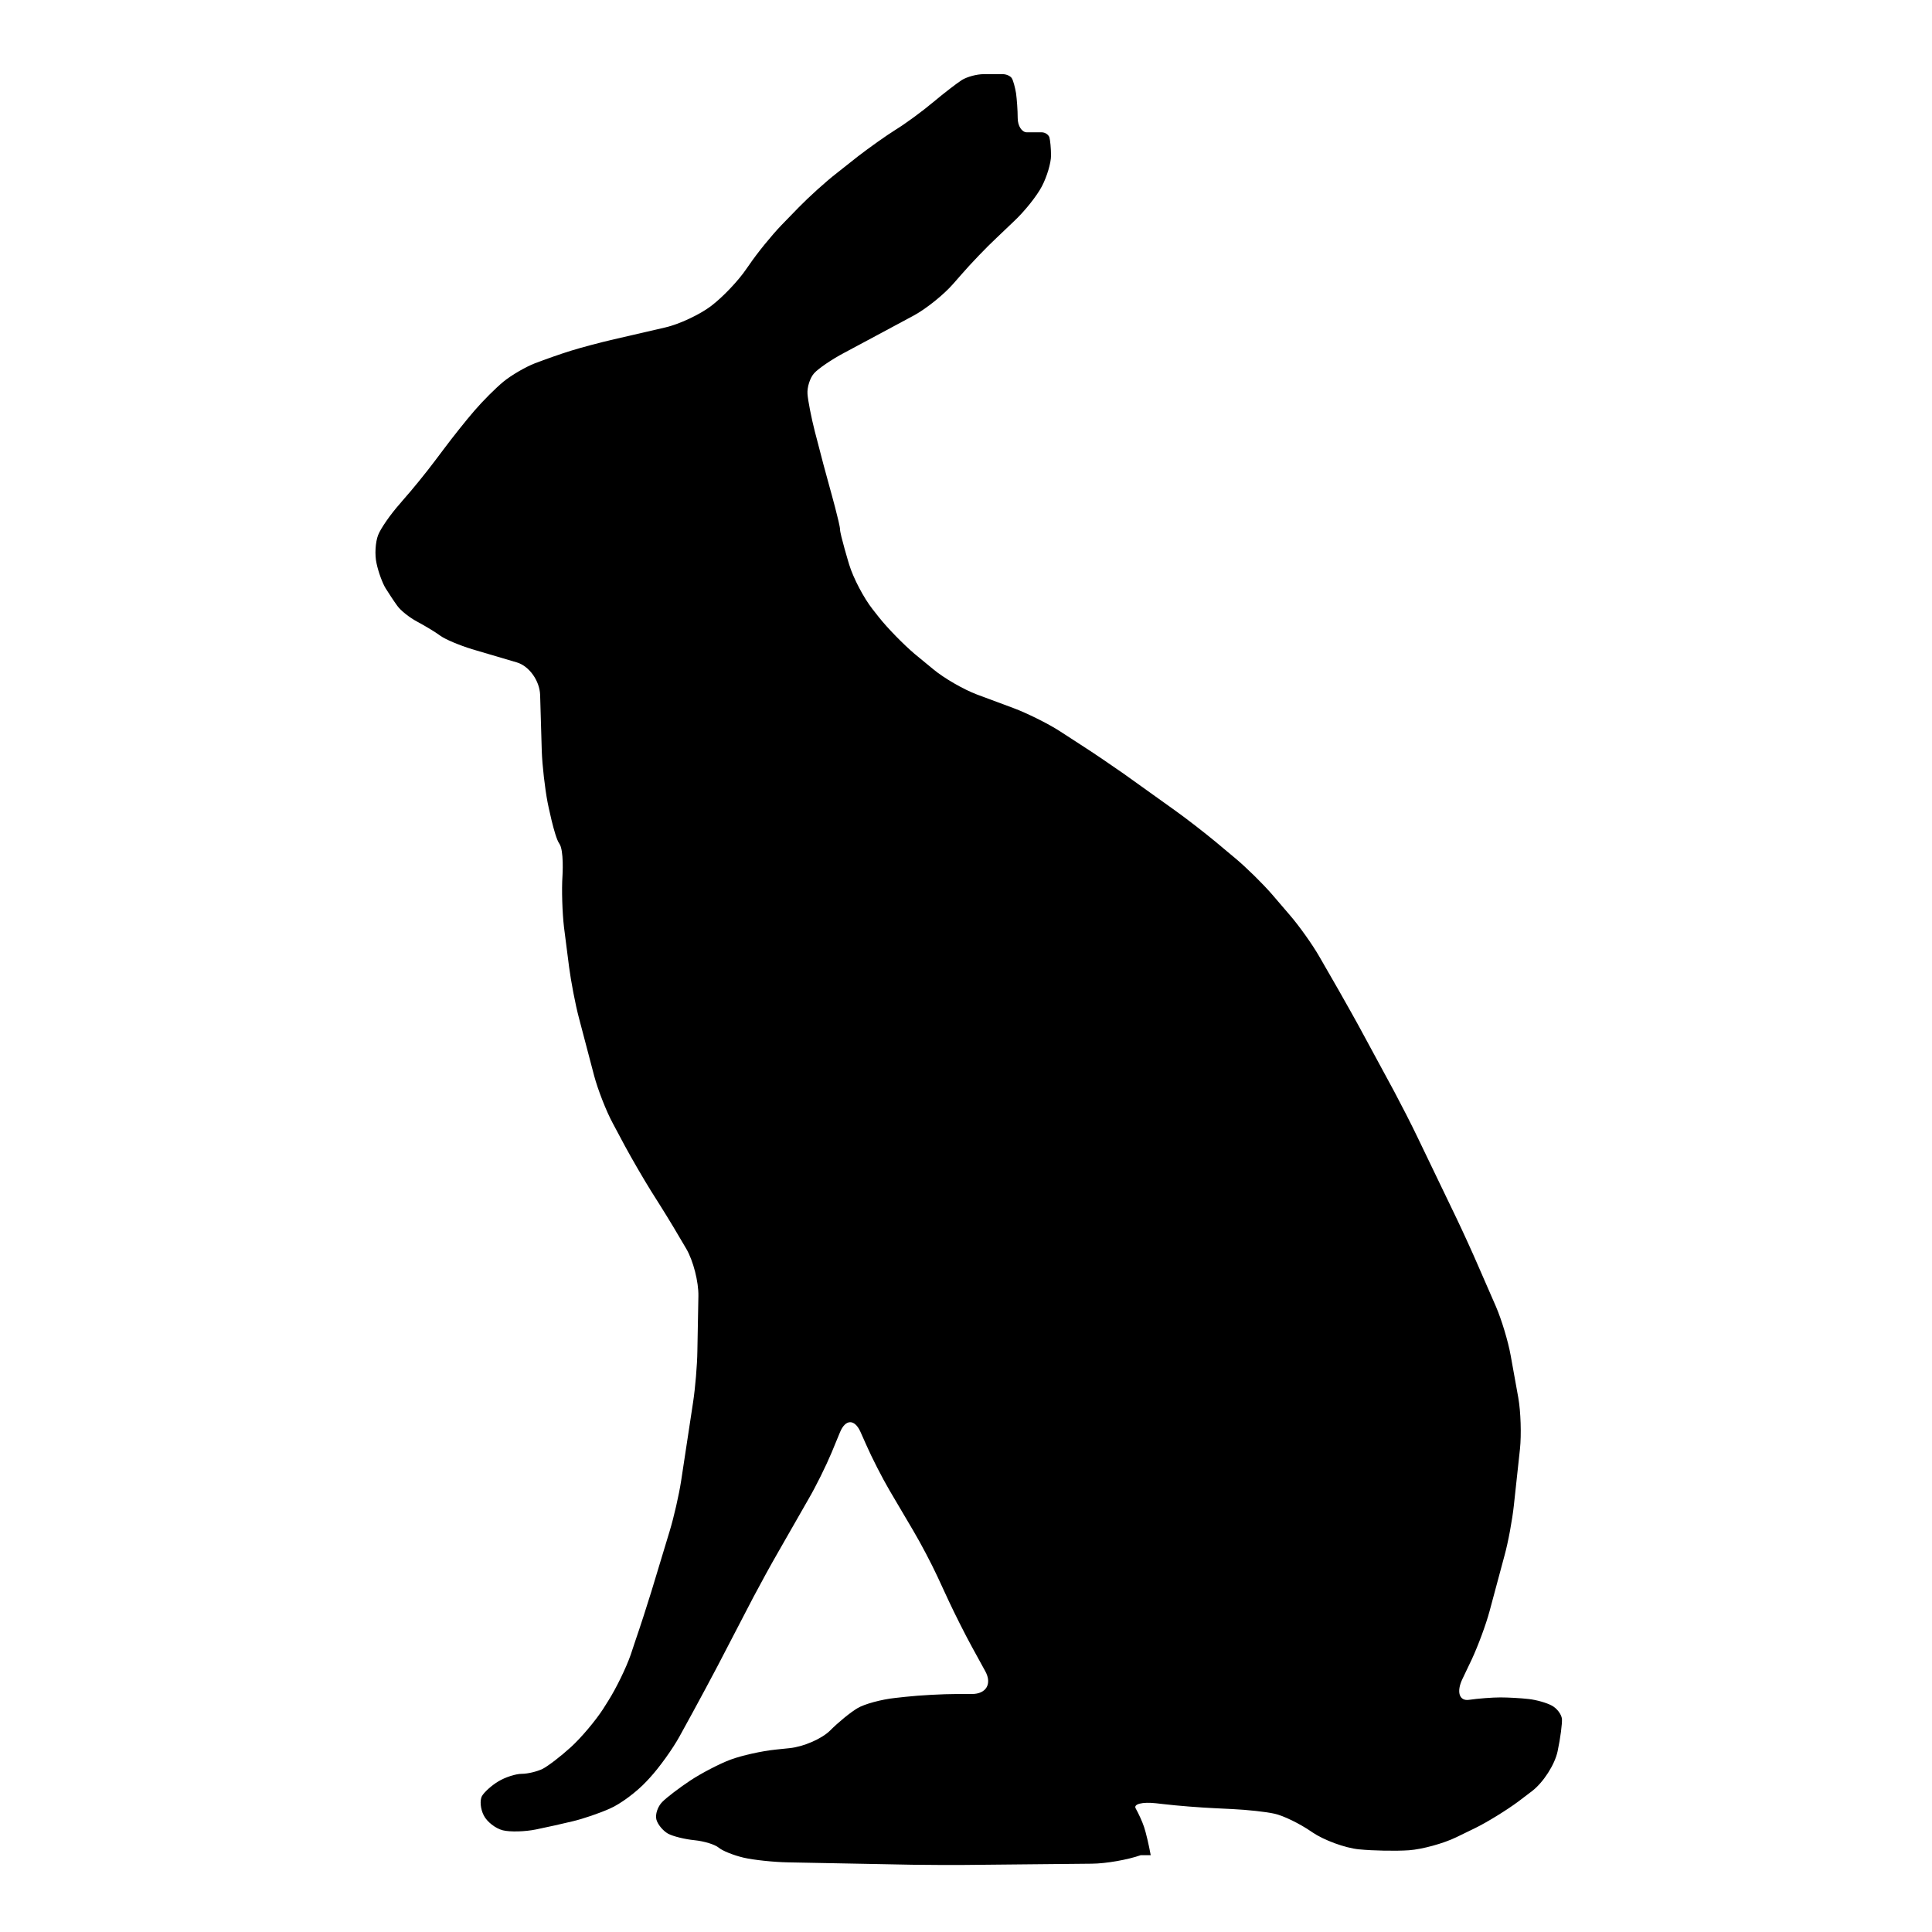
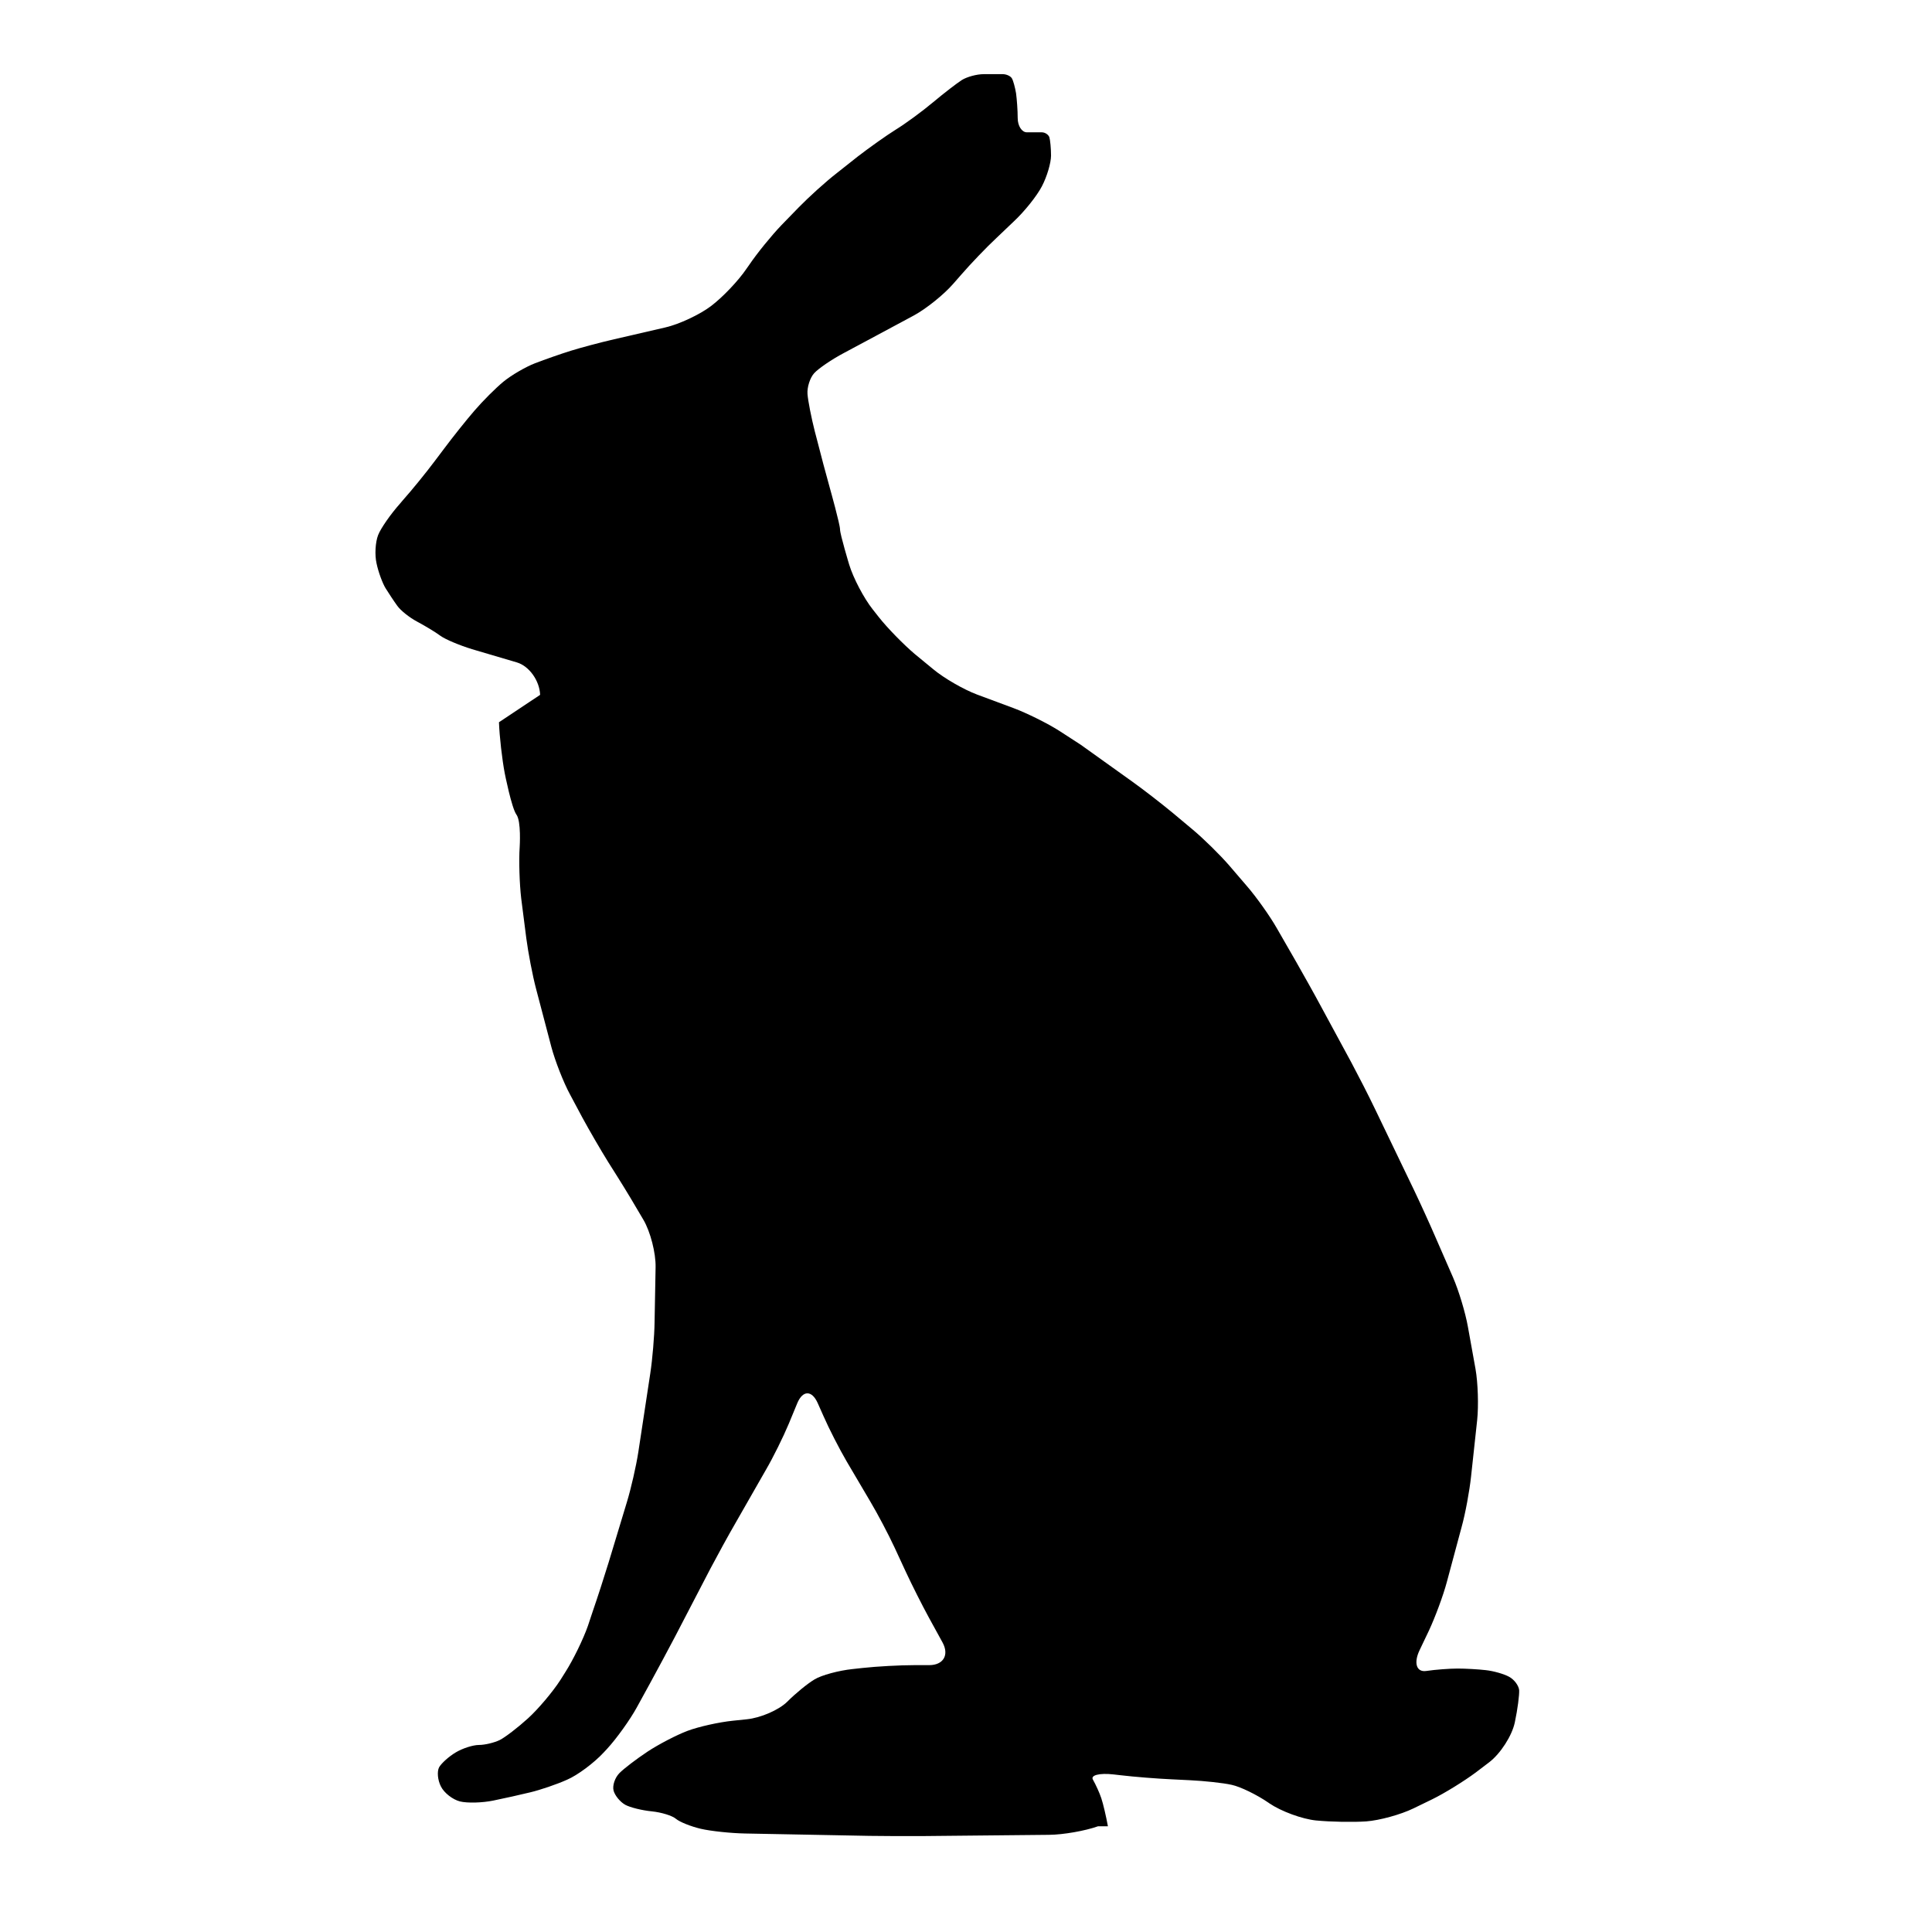
<svg xmlns="http://www.w3.org/2000/svg" version="1.1" id="Ebene_1" x="0px" y="0px" width="150px" height="150px" viewBox="0 0 150 150" enable-background="new 0 0 150 150" xml:space="preserve">
-   <path d="M41.935,53.948c-0.041-1.102-0.852-2.235-1.804-2.518c-0.966-0.288-2.537-0.749-3.492-1.031  c-0.952-0.293-2.059-0.754-2.447-1.037c-0.385-0.288-1.21-0.781-1.801-1.096c-0.605-0.32-1.302-0.879-1.546-1.232  c-0.258-0.353-0.657-0.96-0.901-1.351s-0.567-1.264-0.708-1.937c-0.155-0.673-0.089-1.655,0.117-2.192  c0.204-0.532,0.977-1.639,1.712-2.463l0.192-0.228c0.735-0.825,1.867-2.219,2.526-3.104l0.695-0.922  c0.656-0.879,1.712-2.208,2.357-2.952c0.643-0.749,1.66-1.769,2.265-2.263s1.701-1.134,2.447-1.422  c0.749-0.287,1.983-0.722,2.77-0.966c0.784-0.244,2.306-0.651,3.375-0.895l3.966-0.917c1.069-0.244,2.664-0.993,3.54-1.655  l0.041-0.033c0.874-0.662,2.097-1.948,2.715-2.865l0.207-0.293c0.619-0.917,1.752-2.306,2.512-3.098l1.34-1.378  c0.771-0.792,2.097-1.997,2.974-2.675l1.611-1.275c0.874-0.673,2.189-1.611,2.936-2.078c0.746-0.456,2.048-1.411,2.897-2.122  l0.014-0.011c0.849-0.711,1.855-1.487,2.241-1.731c0.399-0.244,1.145-0.45,1.688-0.45c0.526,0,1.196,0,1.48,0  c0.282,0,0.605,0.146,0.708,0.326c0.104,0.173,0.245,0.694,0.323,1.156c0.063,0.461,0.128,1.329,0.128,1.932  c0,0.602,0.322,1.101,0.708,1.101c0.388,0,0.914,0,1.158,0c0.258,0,0.516,0.174,0.594,0.385c0.063,0.217,0.128,0.857,0.128,1.422  c0,0.57-0.32,1.644-0.708,2.382c-0.386,0.749-1.365,1.97-2.176,2.724l-1.327,1.265c-0.811,0.754-2.048,2.051-2.77,2.886  l-0.619,0.706c-0.722,0.83-2.097,1.937-3.065,2.458l-0.09,0.049c-0.966,0.521-2.55,1.373-3.529,1.894l-1.764,0.944  c-0.979,0.515-2.021,1.231-2.344,1.59c-0.323,0.358-0.554,1.085-0.516,1.611s0.296,1.834,0.567,2.903l0.168,0.64  c0.269,1.069,0.732,2.805,1.031,3.869c0,0,0.76,2.713,0.76,3.104c0,0.38,0.708,2.724,0.708,2.724  c0.32,1.053,1.145,2.621,1.829,3.483l0.478,0.607c0.681,0.863,1.942,2.144,2.781,2.854l1.43,1.177c0.835,0.7,2.382,1.59,3.413,1.975  l2.832,1.053c1.031,0.385,2.643,1.183,3.567,1.774l1.649,1.069c0.928,0.592,2.42,1.606,3.323,2.241l3.967,2.838  c0.9,0.64,2.316,1.742,3.169,2.447l1.557,1.302c0.85,0.711,2.125,1.964,2.847,2.8l1.378,1.606c0.722,0.836,1.766,2.301,2.306,3.25  l1.495,2.599c0.54,0.95,1.43,2.528,1.945,3.494l2.354,4.347c0.516,0.966,1.341,2.571,1.817,3.57l3.039,6.315  c0.478,0.998,1.224,2.632,1.66,3.646l1.378,3.158c0.439,1.015,0.955,2.724,1.147,3.809l0.592,3.282  c0.192,1.08,0.244,2.865,0.13,3.961l-0.477,4.406c-0.117,1.091-0.438,2.859-0.735,3.918l-1.146,4.265  c-0.282,1.063-0.914,2.745-1.378,3.743l-0.735,1.541c-0.475,0.993-0.244,1.721,0.505,1.617c0.732-0.108,1.839-0.189,2.447-0.189  c0.604,0,1.581,0.054,2.189,0.124c0.604,0.065,1.416,0.299,1.801,0.511c0.399,0.211,0.749,0.678,0.787,1.036  c0.024,0.358-0.117,1.481-0.337,2.512c-0.217,1.031-1.106,2.415-1.982,3.088l-1.056,0.803c-0.89,0.662-2.409,1.606-3.399,2.089  l-1.43,0.694c-0.993,0.483-2.64,0.934-3.671,1.01c-1.03,0.07-2.77,0.038-3.863-0.07h-0.014c-1.096-0.108-2.731-0.711-3.646-1.335  l-0.052-0.038c-0.914-0.63-2.2-1.254-2.87-1.395c-0.67-0.152-2.127-0.304-3.234-0.358l-1.416-0.07  c-1.096-0.049-2.897-0.189-3.993-0.32l-0.526-0.06c-1.097-0.125-1.817,0.06-1.598,0.412c0.206,0.364,0.501,0.999,0.643,1.428  c0.144,0.423,0.374,1.405,0.516,2.187c0,0,0,0-0.399,0c-0.374,0-0.374,0-0.374,0c-0.99,0.353-2.702,0.656-3.812,0.662l-9.93,0.098  c-1.093,0.005-2.897,0-4.004-0.017l-9.671-0.185c-1.096-0.021-2.643-0.185-3.413-0.363c-0.787-0.185-1.649-0.532-1.935-0.776  c-0.295-0.249-1.131-0.504-1.88-0.58c-0.732-0.07-1.674-0.299-2.059-0.51c-0.388-0.218-0.8-0.711-0.903-1.097  c-0.103-0.396,0.103-1.004,0.453-1.361c0.347-0.354,1.337-1.107,2.189-1.672c0.863-0.569,2.252-1.291,3.104-1.611  c0.849-0.32,2.447-0.678,3.54-0.787l1.045-0.108c1.093-0.108,2.509-0.727,3.155-1.367c0.629-0.635,1.584-1.416,2.125-1.736  c0.529-0.32,1.855-0.684,2.949-0.798l0.787-0.086c1.093-0.12,2.897-0.218,3.993-0.218h1.159c1.107,0,1.571-0.786,1.042-1.758  l-1.042-1.899c-0.529-0.965-1.34-2.577-1.804-3.575l-0.887-1.915c-0.464-0.999-1.302-2.589-1.869-3.543l-1.842-3.126  c-0.553-0.944-1.378-2.55-1.815-3.554l-0.437-0.982c-0.453-1.009-1.161-0.998-1.584,0.017l-0.657,1.59  c-0.426,1.02-1.224,2.637-1.78,3.586l-2.368,4.141c-0.554,0.955-1.416,2.534-1.932,3.511l-2.784,5.355  c-0.513,0.977-1.364,2.561-1.891,3.526l-1.044,1.904c-0.529,0.966-1.571,2.42-2.317,3.229l-0.258,0.277  c-0.749,0.808-2.024,1.763-2.849,2.115c-0.811,0.364-2.086,0.793-2.833,0.972c-0.746,0.185-2.048,0.472-2.897,0.646  s-2.01,0.206-2.577,0.065c-0.564-0.142-1.234-0.662-1.479-1.161c-0.258-0.499-0.31-1.161-0.144-1.487  c0.182-0.319,0.76-0.841,1.289-1.155c0.54-0.325,1.354-0.581,1.804-0.581c0.464,0,1.183-0.173,1.623-0.385  c0.423-0.217,1.402-0.966,2.189-1.682c0.784-0.711,1.918-2.052,2.512-2.974l0.399-0.635c0.591-0.928,1.378-2.534,1.739-3.57  l0.372-1.118c0.361-1.042,0.915-2.756,1.237-3.809l1.416-4.678c0.323-1.058,0.722-2.805,0.89-3.896l0.928-6.104  c0.166-1.09,0.32-2.881,0.333-3.982l0.079-4.254c0.024-1.102-0.401-2.756-0.941-3.679c-0.529-0.917-1.443-2.441-2.035-3.375  l-0.708-1.123c-0.581-0.934-1.481-2.485-2.01-3.462l-0.939-1.758c-0.529-0.971-1.172-2.637-1.457-3.7l-1.186-4.509  c-0.282-1.063-0.616-2.833-0.76-3.923l-0.399-3.12c-0.127-1.091-0.192-2.887-0.117-3.988c0,0,0.13-1.997-0.255-2.512  c-0.375-0.521-0.903-3.196-0.903-3.196c-0.206-1.08-0.413-2.871-0.45-3.972L41.935,53.948z" />
+   <path d="M41.935,53.948c-0.041-1.102-0.852-2.235-1.804-2.518c-0.966-0.288-2.537-0.749-3.492-1.031  c-0.952-0.293-2.059-0.754-2.447-1.037c-0.385-0.288-1.21-0.781-1.801-1.096c-0.605-0.32-1.302-0.879-1.546-1.232  c-0.258-0.353-0.657-0.96-0.901-1.351s-0.567-1.264-0.708-1.937c-0.155-0.673-0.089-1.655,0.117-2.192  c0.204-0.532,0.977-1.639,1.712-2.463l0.192-0.228c0.735-0.825,1.867-2.219,2.526-3.104l0.695-0.922  c0.656-0.879,1.712-2.208,2.357-2.952c0.643-0.749,1.66-1.769,2.265-2.263s1.701-1.134,2.447-1.422  c0.749-0.287,1.983-0.722,2.77-0.966c0.784-0.244,2.306-0.651,3.375-0.895l3.966-0.917c1.069-0.244,2.664-0.993,3.54-1.655  l0.041-0.033c0.874-0.662,2.097-1.948,2.715-2.865l0.207-0.293c0.619-0.917,1.752-2.306,2.512-3.098l1.34-1.378  c0.771-0.792,2.097-1.997,2.974-2.675l1.611-1.275c0.874-0.673,2.189-1.611,2.936-2.078c0.746-0.456,2.048-1.411,2.897-2.122  l0.014-0.011c0.849-0.711,1.855-1.487,2.241-1.731c0.399-0.244,1.145-0.45,1.688-0.45c0.526,0,1.196,0,1.48,0  c0.282,0,0.605,0.146,0.708,0.326c0.104,0.173,0.245,0.694,0.323,1.156c0.063,0.461,0.128,1.329,0.128,1.932  c0,0.602,0.322,1.101,0.708,1.101c0.388,0,0.914,0,1.158,0c0.258,0,0.516,0.174,0.594,0.385c0.063,0.217,0.128,0.857,0.128,1.422  c0,0.57-0.32,1.644-0.708,2.382c-0.386,0.749-1.365,1.97-2.176,2.724l-1.327,1.265c-0.811,0.754-2.048,2.051-2.77,2.886  l-0.619,0.706c-0.722,0.83-2.097,1.937-3.065,2.458l-0.09,0.049c-0.966,0.521-2.55,1.373-3.529,1.894l-1.764,0.944  c-0.979,0.515-2.021,1.231-2.344,1.59c-0.323,0.358-0.554,1.085-0.516,1.611s0.296,1.834,0.567,2.903l0.168,0.64  c0.269,1.069,0.732,2.805,1.031,3.869c0,0,0.76,2.713,0.76,3.104c0,0.38,0.708,2.724,0.708,2.724  c0.32,1.053,1.145,2.621,1.829,3.483l0.478,0.607c0.681,0.863,1.942,2.144,2.781,2.854l1.43,1.177c0.835,0.7,2.382,1.59,3.413,1.975  l2.832,1.053c1.031,0.385,2.643,1.183,3.567,1.774l1.649,1.069l3.967,2.838  c0.9,0.64,2.316,1.742,3.169,2.447l1.557,1.302c0.85,0.711,2.125,1.964,2.847,2.8l1.378,1.606c0.722,0.836,1.766,2.301,2.306,3.25  l1.495,2.599c0.54,0.95,1.43,2.528,1.945,3.494l2.354,4.347c0.516,0.966,1.341,2.571,1.817,3.57l3.039,6.315  c0.478,0.998,1.224,2.632,1.66,3.646l1.378,3.158c0.439,1.015,0.955,2.724,1.147,3.809l0.592,3.282  c0.192,1.08,0.244,2.865,0.13,3.961l-0.477,4.406c-0.117,1.091-0.438,2.859-0.735,3.918l-1.146,4.265  c-0.282,1.063-0.914,2.745-1.378,3.743l-0.735,1.541c-0.475,0.993-0.244,1.721,0.505,1.617c0.732-0.108,1.839-0.189,2.447-0.189  c0.604,0,1.581,0.054,2.189,0.124c0.604,0.065,1.416,0.299,1.801,0.511c0.399,0.211,0.749,0.678,0.787,1.036  c0.024,0.358-0.117,1.481-0.337,2.512c-0.217,1.031-1.106,2.415-1.982,3.088l-1.056,0.803c-0.89,0.662-2.409,1.606-3.399,2.089  l-1.43,0.694c-0.993,0.483-2.64,0.934-3.671,1.01c-1.03,0.07-2.77,0.038-3.863-0.07h-0.014c-1.096-0.108-2.731-0.711-3.646-1.335  l-0.052-0.038c-0.914-0.63-2.2-1.254-2.87-1.395c-0.67-0.152-2.127-0.304-3.234-0.358l-1.416-0.07  c-1.096-0.049-2.897-0.189-3.993-0.32l-0.526-0.06c-1.097-0.125-1.817,0.06-1.598,0.412c0.206,0.364,0.501,0.999,0.643,1.428  c0.144,0.423,0.374,1.405,0.516,2.187c0,0,0,0-0.399,0c-0.374,0-0.374,0-0.374,0c-0.99,0.353-2.702,0.656-3.812,0.662l-9.93,0.098  c-1.093,0.005-2.897,0-4.004-0.017l-9.671-0.185c-1.096-0.021-2.643-0.185-3.413-0.363c-0.787-0.185-1.649-0.532-1.935-0.776  c-0.295-0.249-1.131-0.504-1.88-0.58c-0.732-0.07-1.674-0.299-2.059-0.51c-0.388-0.218-0.8-0.711-0.903-1.097  c-0.103-0.396,0.103-1.004,0.453-1.361c0.347-0.354,1.337-1.107,2.189-1.672c0.863-0.569,2.252-1.291,3.104-1.611  c0.849-0.32,2.447-0.678,3.54-0.787l1.045-0.108c1.093-0.108,2.509-0.727,3.155-1.367c0.629-0.635,1.584-1.416,2.125-1.736  c0.529-0.32,1.855-0.684,2.949-0.798l0.787-0.086c1.093-0.12,2.897-0.218,3.993-0.218h1.159c1.107,0,1.571-0.786,1.042-1.758  l-1.042-1.899c-0.529-0.965-1.34-2.577-1.804-3.575l-0.887-1.915c-0.464-0.999-1.302-2.589-1.869-3.543l-1.842-3.126  c-0.553-0.944-1.378-2.55-1.815-3.554l-0.437-0.982c-0.453-1.009-1.161-0.998-1.584,0.017l-0.657,1.59  c-0.426,1.02-1.224,2.637-1.78,3.586l-2.368,4.141c-0.554,0.955-1.416,2.534-1.932,3.511l-2.784,5.355  c-0.513,0.977-1.364,2.561-1.891,3.526l-1.044,1.904c-0.529,0.966-1.571,2.42-2.317,3.229l-0.258,0.277  c-0.749,0.808-2.024,1.763-2.849,2.115c-0.811,0.364-2.086,0.793-2.833,0.972c-0.746,0.185-2.048,0.472-2.897,0.646  s-2.01,0.206-2.577,0.065c-0.564-0.142-1.234-0.662-1.479-1.161c-0.258-0.499-0.31-1.161-0.144-1.487  c0.182-0.319,0.76-0.841,1.289-1.155c0.54-0.325,1.354-0.581,1.804-0.581c0.464,0,1.183-0.173,1.623-0.385  c0.423-0.217,1.402-0.966,2.189-1.682c0.784-0.711,1.918-2.052,2.512-2.974l0.399-0.635c0.591-0.928,1.378-2.534,1.739-3.57  l0.372-1.118c0.361-1.042,0.915-2.756,1.237-3.809l1.416-4.678c0.323-1.058,0.722-2.805,0.89-3.896l0.928-6.104  c0.166-1.09,0.32-2.881,0.333-3.982l0.079-4.254c0.024-1.102-0.401-2.756-0.941-3.679c-0.529-0.917-1.443-2.441-2.035-3.375  l-0.708-1.123c-0.581-0.934-1.481-2.485-2.01-3.462l-0.939-1.758c-0.529-0.971-1.172-2.637-1.457-3.7l-1.186-4.509  c-0.282-1.063-0.616-2.833-0.76-3.923l-0.399-3.12c-0.127-1.091-0.192-2.887-0.117-3.988c0,0,0.13-1.997-0.255-2.512  c-0.375-0.521-0.903-3.196-0.903-3.196c-0.206-1.08-0.413-2.871-0.45-3.972L41.935,53.948z" />
</svg>